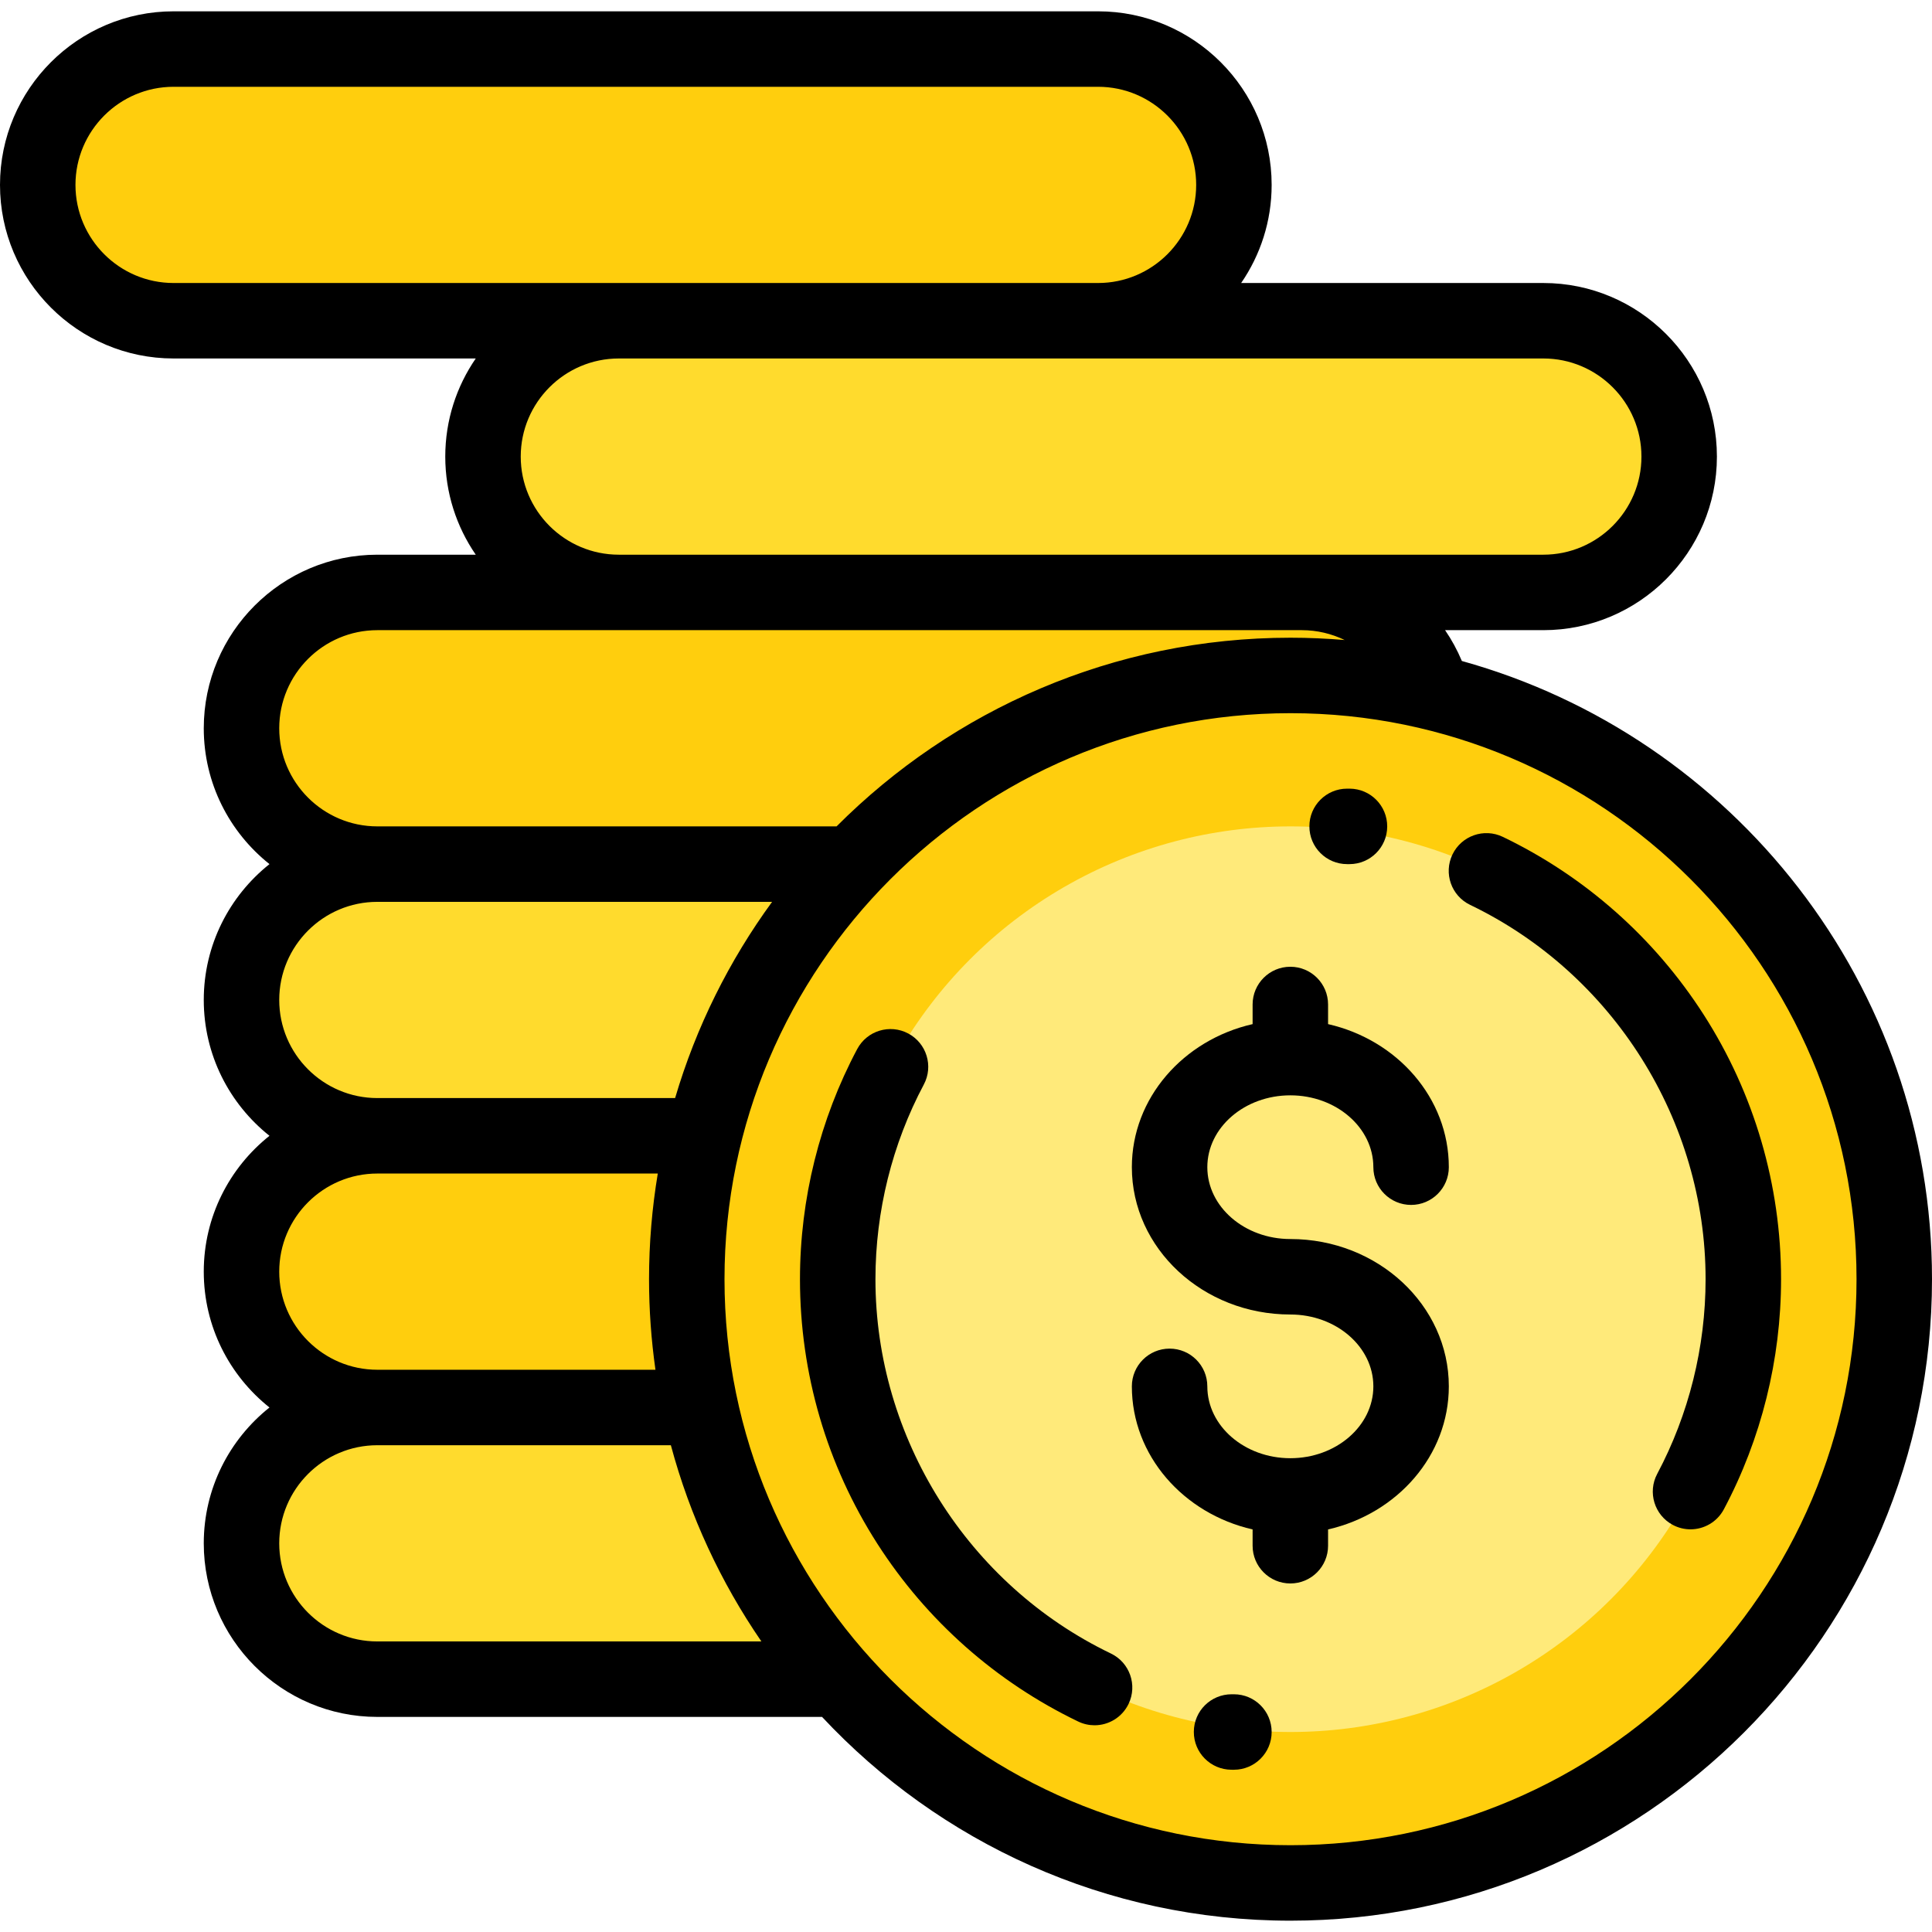
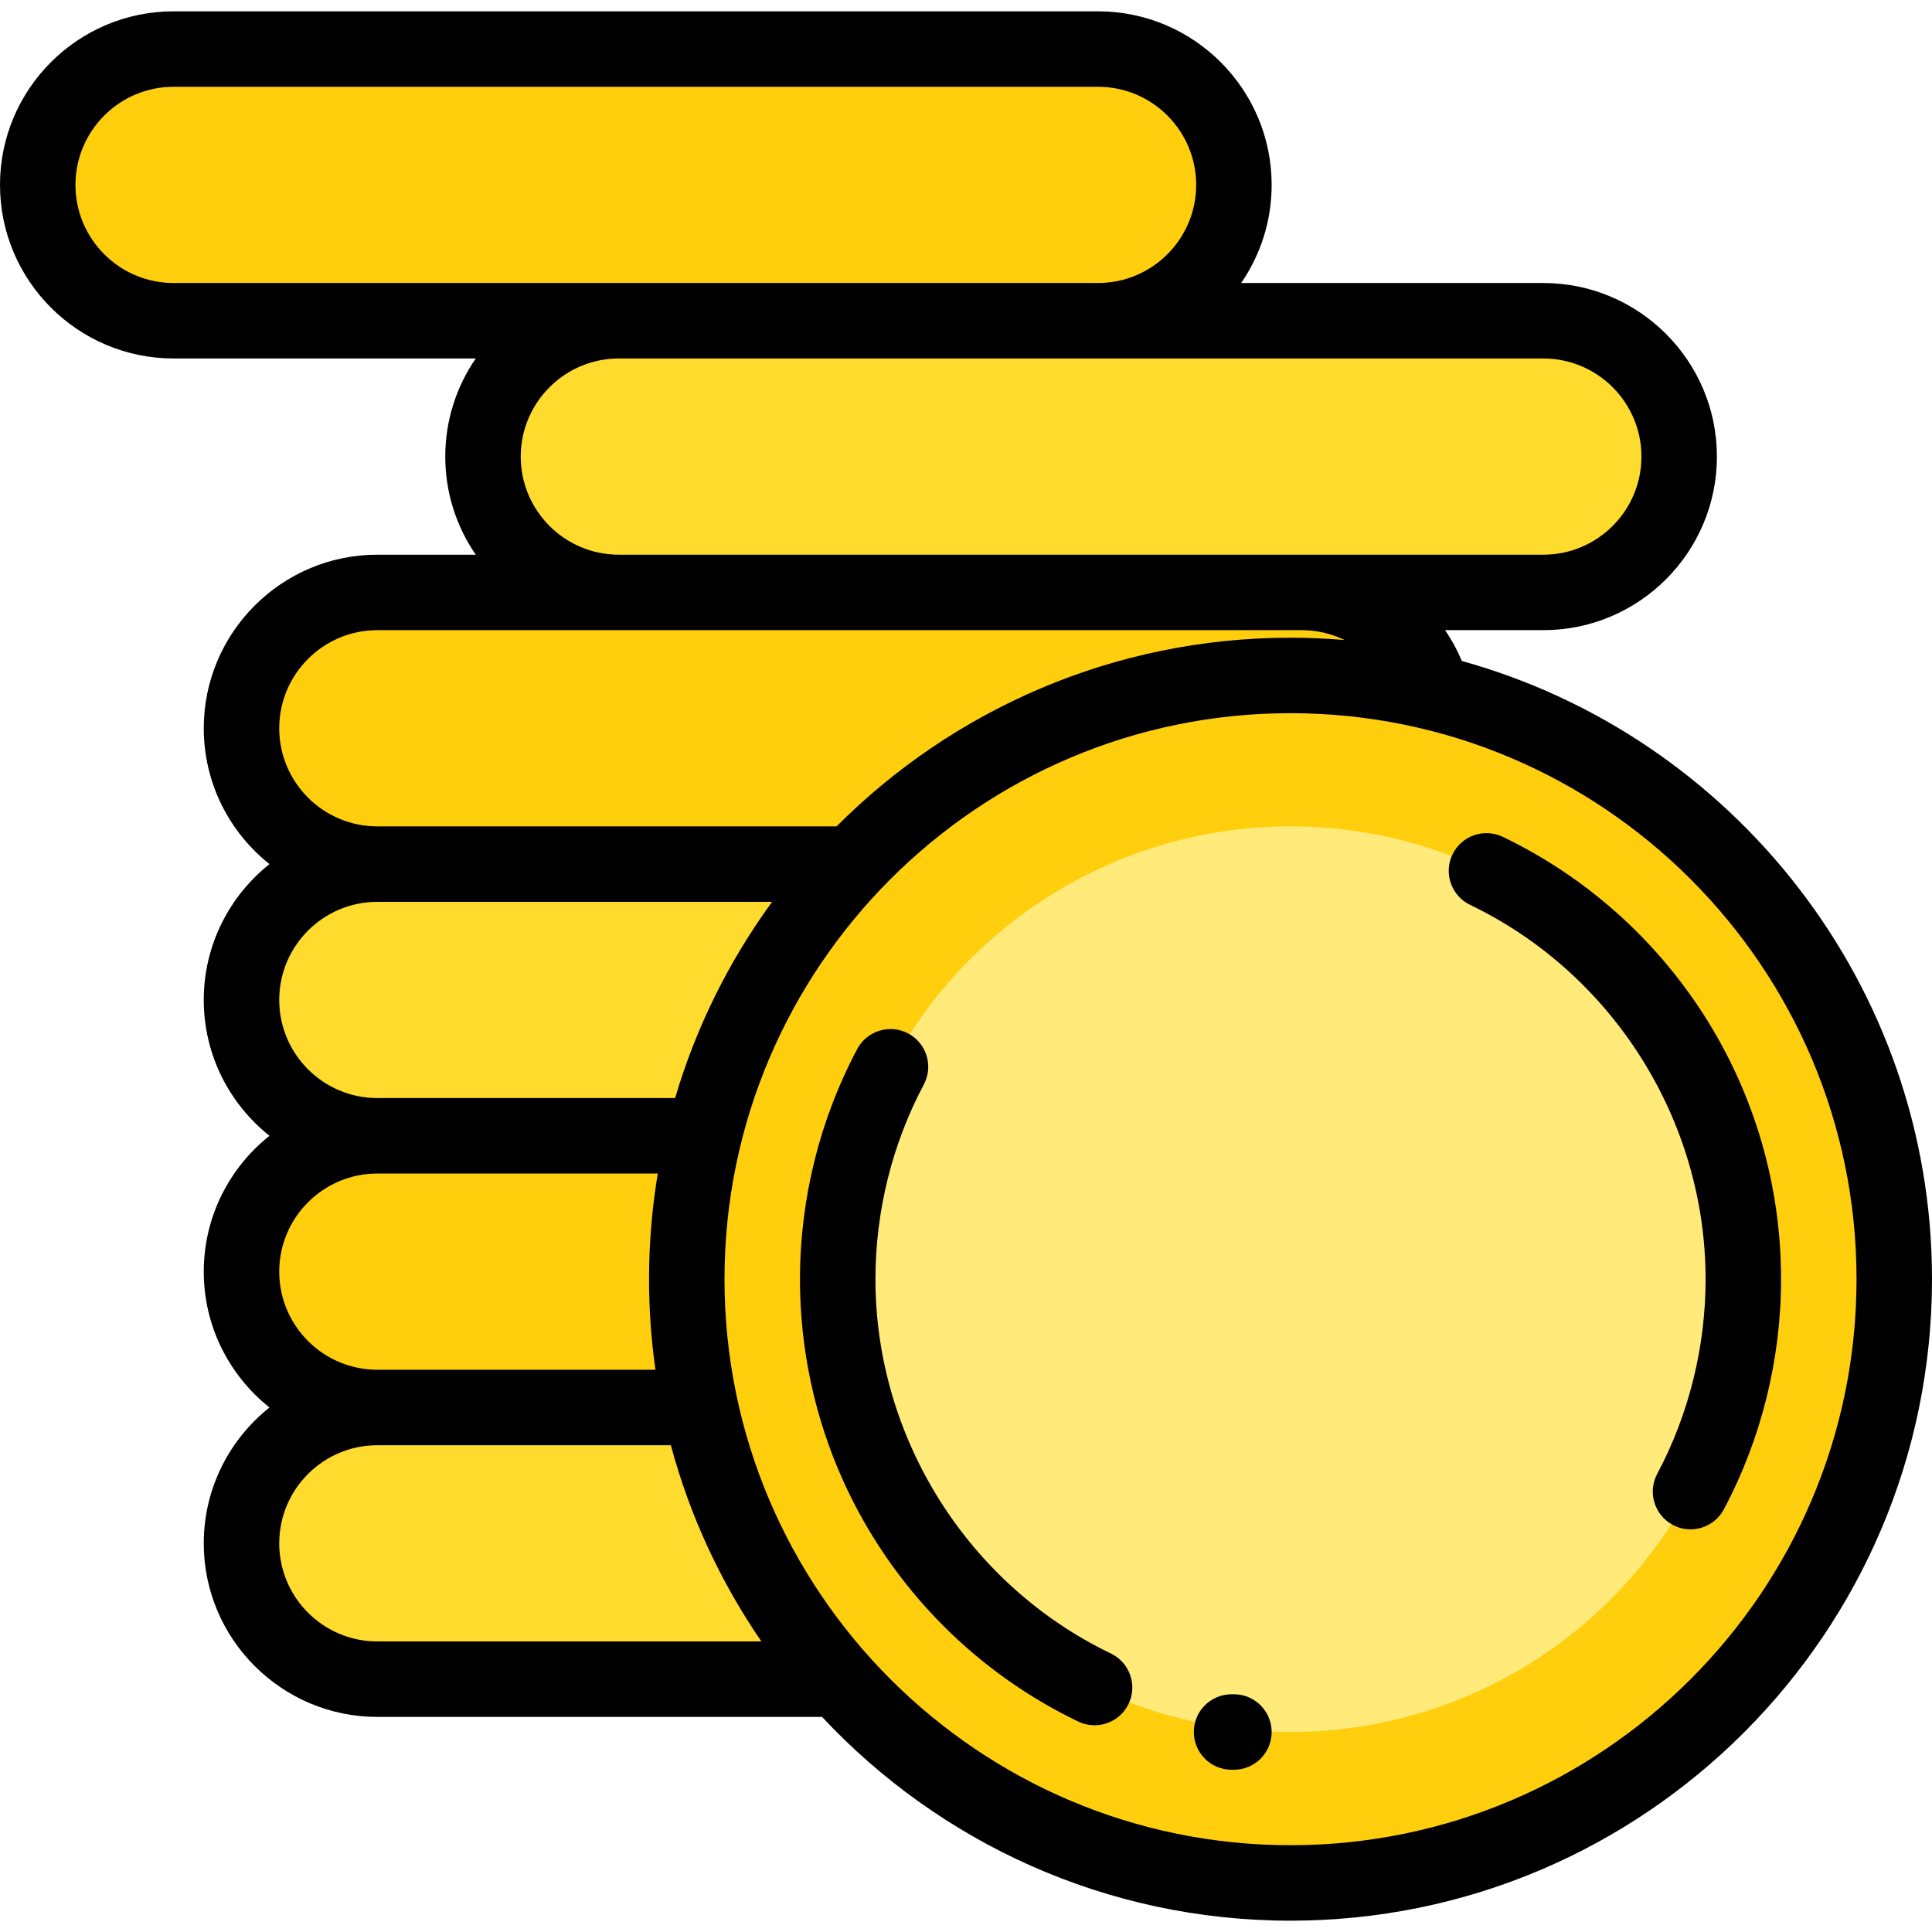
<svg xmlns="http://www.w3.org/2000/svg" version="1.1" width="512" height="512" x="0" y="0" viewBox="0 0 512.001 512.001" style="enable-background:new 0 0 512 512" xml:space="preserve" class="">
  <g>
    <g>
      <path style="" d="M46,13h245c19.882,0,36,16.118,36,36l0,0c0,19.882-16.118,36-36,36H46c-19.882,0-36-16.118-36-36   l0,0C10,29.118,26.118,13,46,13z" fill="#ffce0d" data-original="#ffb954" class="" />
      <path style="" d="M99.503,157h245c19.882,0,36,16.118,36,36l0,0c0,19.882-16.118,36-36,36h-245   c-19.882,0-36-16.118-36-36l0,0C63.503,173.118,79.62,157,99.503,157z" fill="#ffce0d" data-original="#ffb954" class="" />
    </g>
    <path style="" d="M99.503,229h245c19.882,0,36,16.118,36,36l0,0c0,19.882-16.118,36-36,36h-245  c-19.882,0-36-16.118-36-36l0,0C63.503,245.118,79.62,229,99.503,229z" fill="#ffdb2d" data-original="#fea02c" class="" />
    <path style="" d="M99.503,301h245c19.882,0,36,16.118,36,36l0,0c0,19.882-16.118,36-36,36h-245  c-19.882,0-36-16.118-36-36l0,0C63.503,317.118,79.62,301,99.503,301z" fill="#ffce0d" data-original="#ffb954" class="" />
    <g>
      <path style="" d="M99.503,373h245c19.882,0,36,16.118,36,36l0,0c0,19.882-16.118,36-36,36h-245   c-19.882,0-36-16.118-36-36l0,0C63.503,389.118,79.62,373,99.503,373z" fill="#ffdb2d" data-original="#fea02c" class="" />
      <path style="" d="M164,85h245c19.882,0,36,16.118,36,36l0,0c0,19.882-16.118,36-36,36H164c-19.882,0-36-16.118-36-36   l0,0C128,101.118,144.118,85,164,85z" fill="#ffdb2d" data-original="#fea02c" class="" />
    </g>
    <circle style="" cx="342" cy="339" r="160" fill="#ffce0d" data-original="#ffb954" class="" />
    <circle style="" cx="342" cy="339" r="120" fill="#ffea7a" data-original="#feda9b" class="" />
-     <path d="M341.954,290.275c12.131,0,22,8.542,22,19.042c0,5.522,4.478,10,10,10s10-4.478,10-10c0-18.325-13.654-33.733-32-37.915  v-5.201c0-5.522-4.478-10-10-10s-10,4.478-10,10v5.201c-18.346,4.182-32,19.59-32,37.915c0,21.527,18.841,39.041,42,39.041  c12.131,0,22,8.542,22,19.042s-9.869,19.042-22,19.042s-22-8.542-22-19.042c0-5.522-4.478-10-10-10s-10,4.478-10,10  c0,18.325,13.654,33.733,32,37.915v4.32c0,5.522,4.478,10,10,10s10-4.478,10-10v-4.32c18.346-4.182,32-19.59,32-37.915  c0-21.528-18.841-39.042-42-39.042c-12.131,0-22-8.542-22-19.041C319.954,298.817,329.823,290.275,341.954,290.275z" fill="#000000" data-original="#000000" style="" class="" />
    <path d="M451.482,268.876c-13.063-20.355-31.467-36.643-53.222-47.101c-4.979-2.394-10.954-0.298-13.346,4.68  c-2.393,4.978-0.298,10.952,4.68,13.345C427.505,258.024,452,296.963,452,339.001c0,17.988-4.434,35.827-12.821,51.591  c-2.594,4.875-0.745,10.931,4.131,13.525c1.496,0.796,3.104,1.174,4.688,1.174c3.578,0,7.039-1.926,8.837-5.305  C466.756,381.342,472,360.253,472,339.001C472,314.041,464.905,289.792,451.482,268.876z" fill="#000000" data-original="#000000" style="" class="" />
-     <path d="M357,229.001l0.579,0.001c0.016,0,0.031,0,0.048,0c5.501,0,9.973-4.446,9.999-9.953c0.025-5.523-4.431-10.021-9.953-10.047  L357,209.001c-5.522,0-10,4.477-10,10S351.478,229.001,357,229.001z" fill="#000000" data-original="#000000" style="" class="" />
    <path d="M294.407,438.202c-37.91-18.225-62.405-57.164-62.405-99.201c0-17.988,4.434-35.827,12.821-51.591  c2.594-4.875,0.745-10.931-4.131-13.525c-4.874-2.594-10.932-0.745-13.525,4.131c-9.921,18.645-15.165,39.733-15.165,60.985  c0,24.96,7.095,49.208,20.518,70.125c13.063,20.355,31.467,36.643,53.222,47.102c1.397,0.672,2.873,0.989,4.326,0.989  c3.724,0,7.298-2.089,9.02-5.669C301.479,446.57,299.385,440.595,294.407,438.202z" fill="#000000" data-original="#000000" style="" class="" />
    <path d="M327.002,449.001l-0.579-0.002c-5.548-0.01-10.02,4.429-10.045,9.953c-0.026,5.523,4.432,10.021,9.954,10.047l0.67,0.002  c5.522,0,10-4.478,10-10C337.002,453.479,332.524,449.001,327.002,449.001z" fill="#000000" data-original="#000000" style="" class="" />
    <path d="M387.409,175.168c-1.217-2.9-2.708-5.633-4.443-8.168H409c25.364,0,46-20.636,46-46s-20.636-46-46-46h-80.08  c5.091-7.402,8.08-16.357,8.08-26c0-25.364-20.636-46-46-46H46C20.636,3,0,23.636,0,49s20.636,46,46,46h80.08  c-5.091,7.402-8.08,16.357-8.08,26s2.988,18.598,8.08,26H100c-25.364,0-46,20.636-46,46c0,14.567,6.814,27.566,17.415,36  C60.814,237.434,54,250.433,54,265s6.814,27.566,17.415,36C60.814,309.434,54,322.433,54,337c0,14.567,6.814,27.566,17.415,36  C60.814,381.434,54,394.433,54,409c0,25.364,20.636,46,46,46h117.85c31.046,33.207,75.212,54.001,124.151,54.001  c93.738,0,170-76.262,170-170C512.001,260.984,459.171,195.083,387.409,175.168z M20,49c0-14.336,11.663-26,26-26h245  c14.337,0,26,11.664,26,26s-11.663,26-26,26H46C31.663,75,20,63.336,20,49z M138,121c0-14.336,11.663-26,26-26h245  c14.337,0,26,11.664,26,26s-11.663,26-26,26h-64H164C149.663,147,138,135.336,138,121z M74,193c0-14.336,11.664-26,26-26h245  c4.028,0,7.885,0.936,11.345,2.612c-4.73-0.397-9.512-0.611-14.344-0.611c-46.945,0-89.505,19.129-120.299,49.999H100  C85.664,219,74,207.336,74,193z M74,265c0-14.336,11.663-26,26-26h104.615c-11.352,15.553-20.129,33.095-25.703,52H100  C85.663,291,74,279.337,74,265z M74,337c0-14.337,11.663-26,26-26h74.32c-1.517,9.113-2.319,18.464-2.319,28.001  c0,8.146,0.589,16.156,1.702,23.999H100C85.663,363,74,351.337,74,337z M100,435c-14.337,0-26-11.663-26-26  c0-14.337,11.663-26,26-26h77.786c5.046,18.813,13.243,36.346,23.993,52H100z M342.001,489.001c-82.71,0-150-67.29-150-150  s67.29-150,150-150s150,67.29,150,150S424.711,489.001,342.001,489.001z" fill="#000000" data-original="#000000" style="" class="" />
    <g>
</g>
    <g>
</g>
    <g>
</g>
    <g>
</g>
    <g>
</g>
    <g>
</g>
    <g>
</g>
    <g>
</g>
    <g>
</g>
    <g>
</g>
    <g>
</g>
    <g>
</g>
    <g>
</g>
    <g>
</g>
    <g>
</g>
  </g>
</svg>